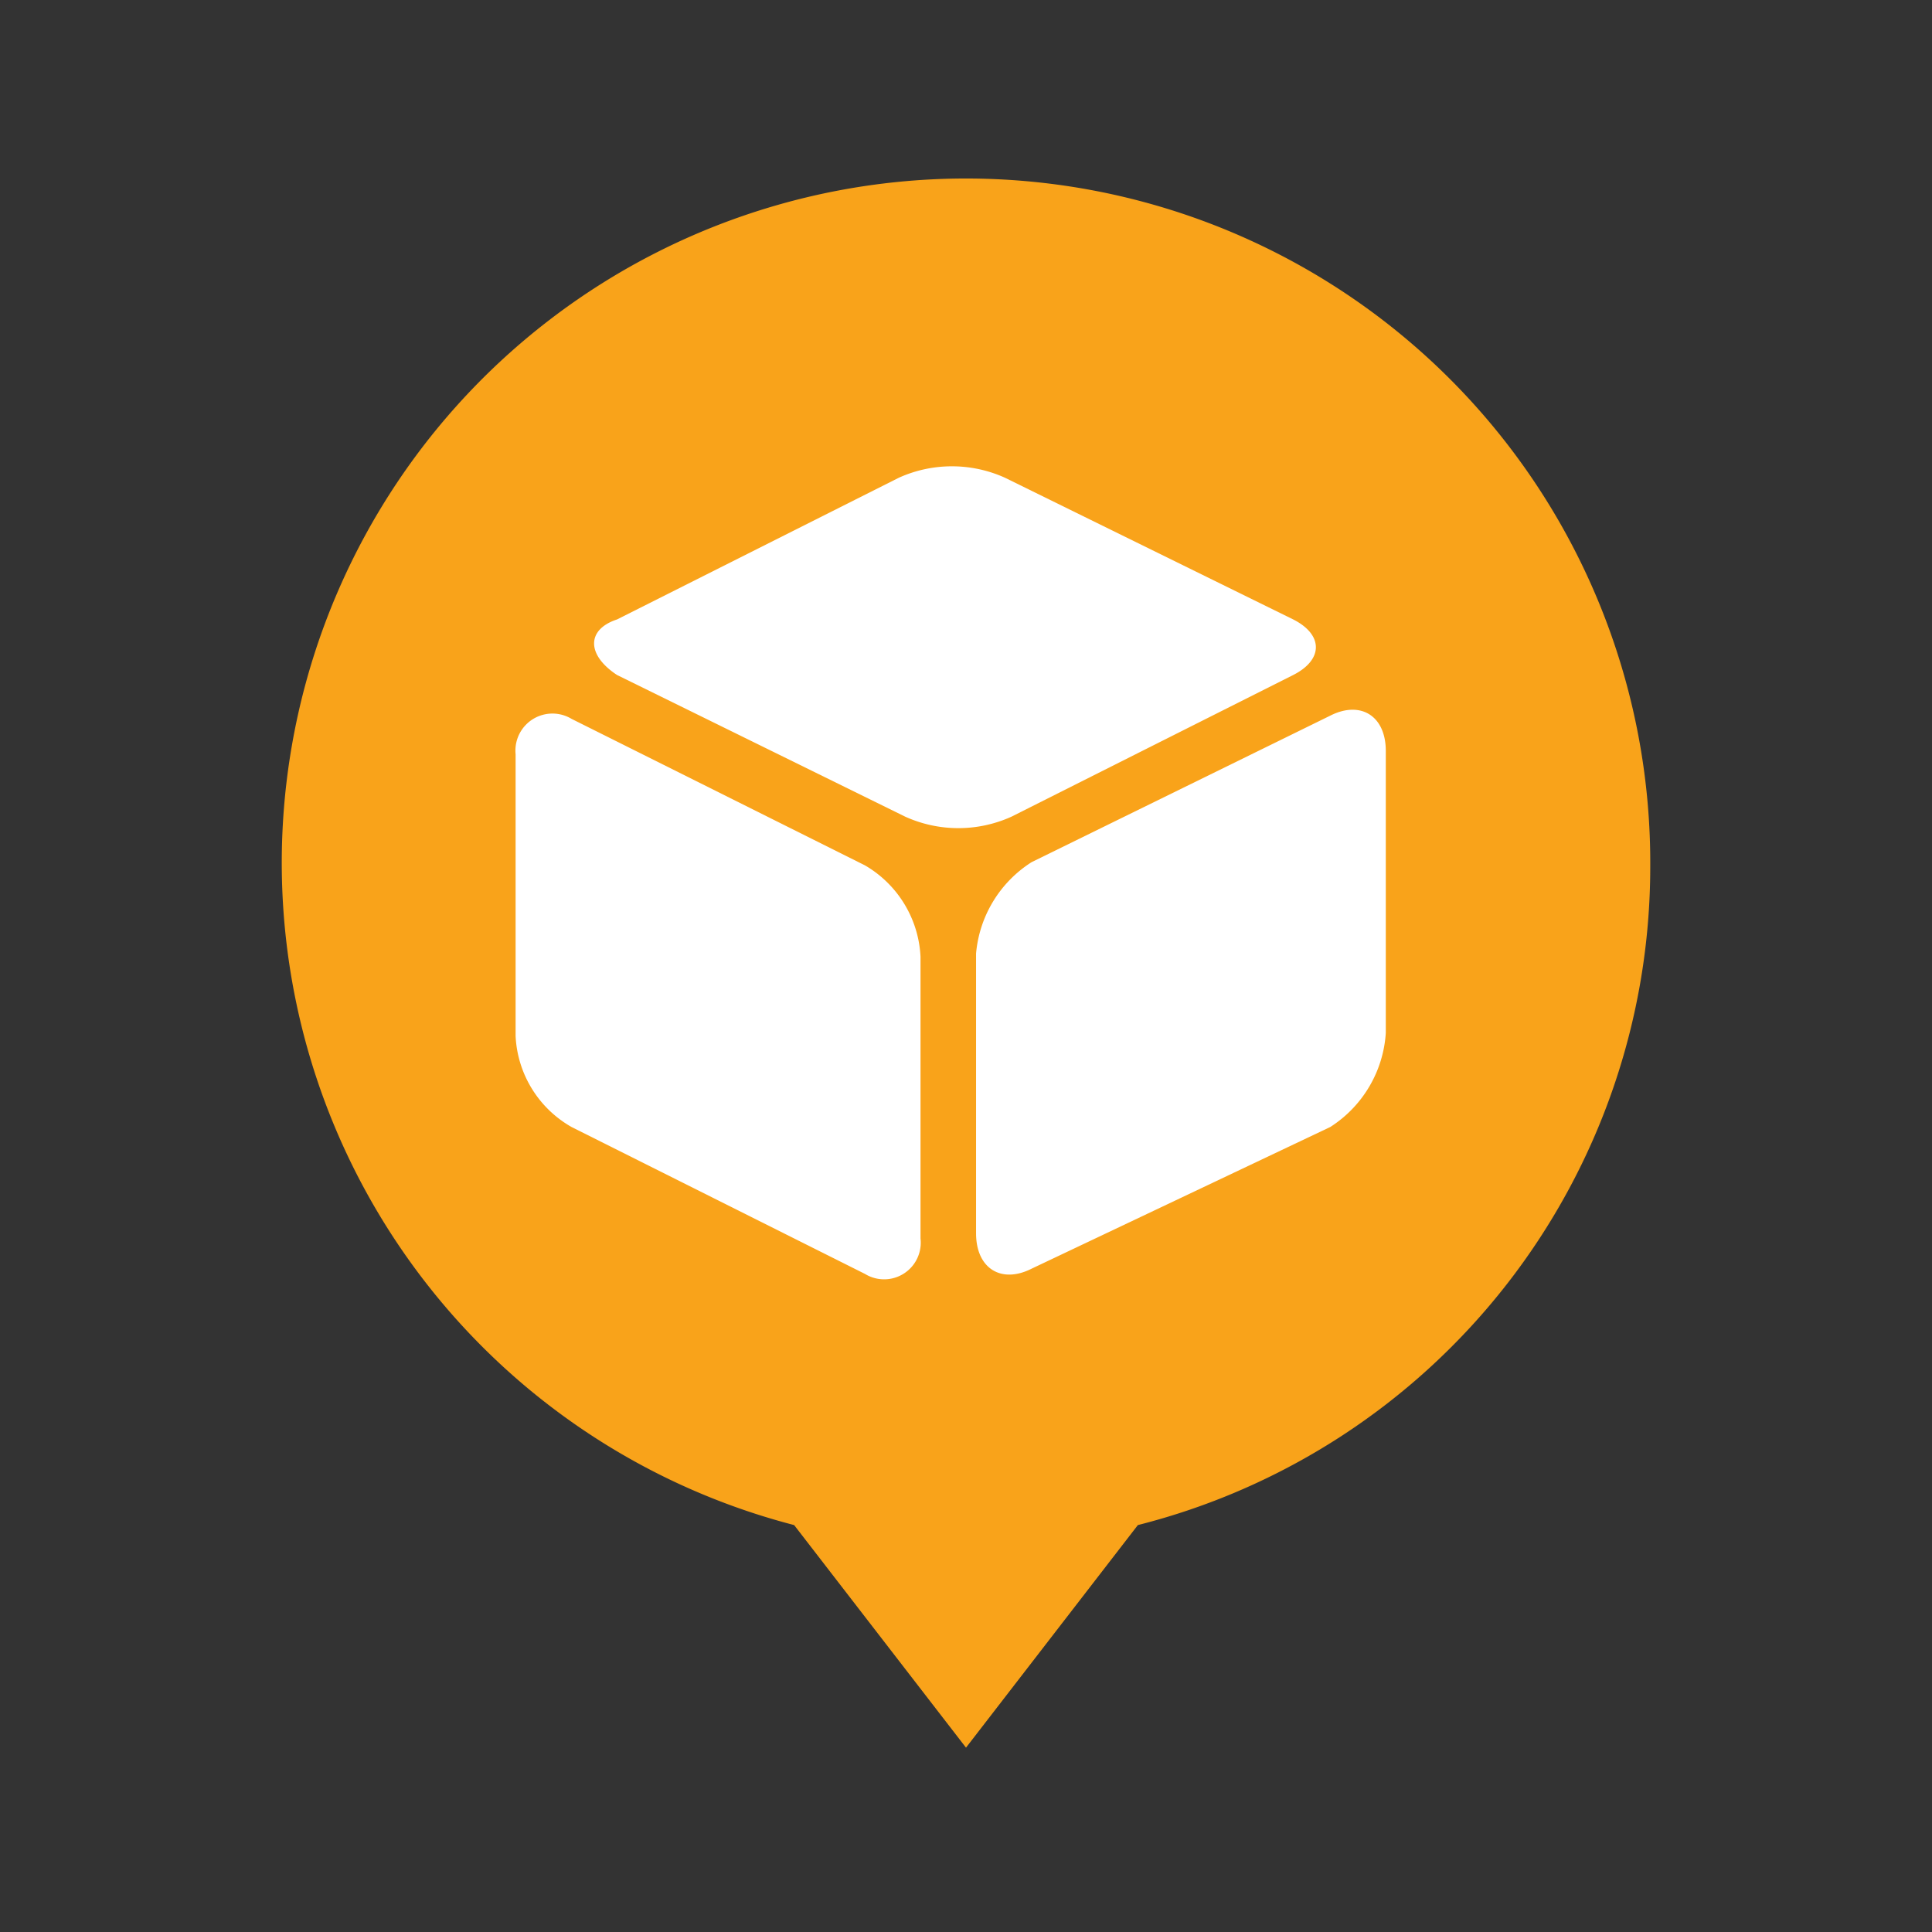
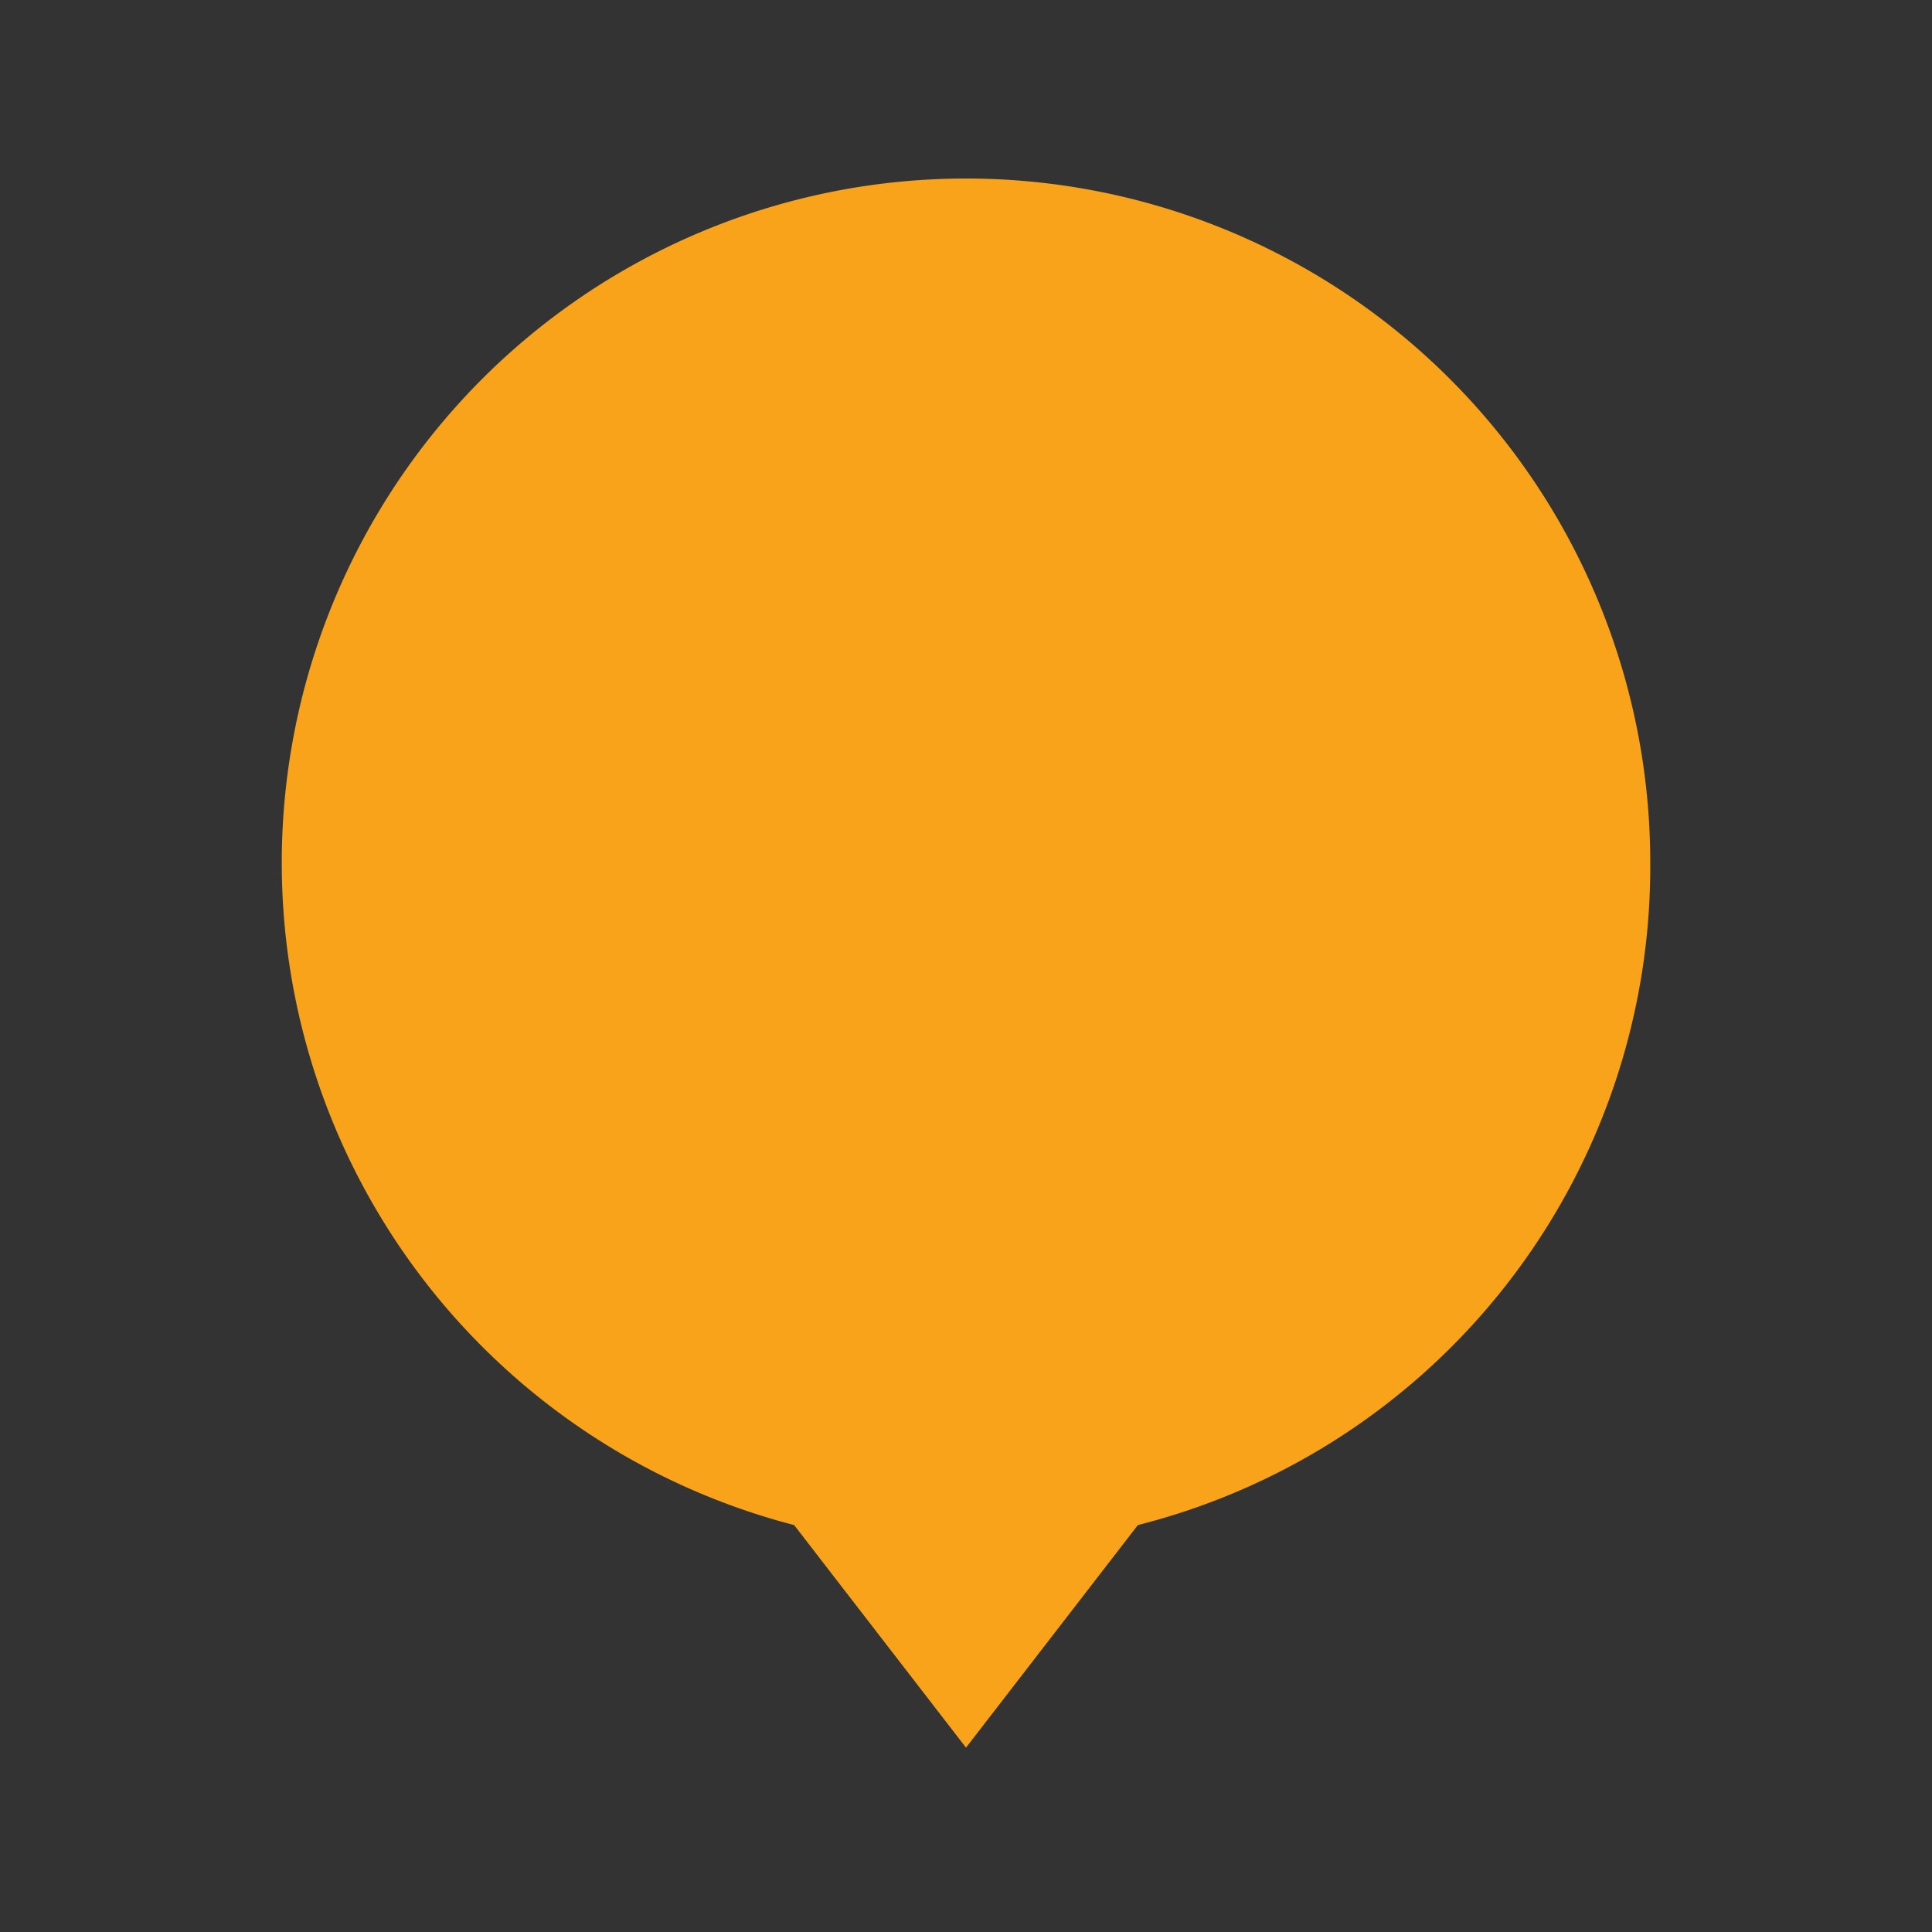
<svg xmlns="http://www.w3.org/2000/svg" id="Layer_1" data-name="Layer 1" viewBox="0 0 48 48">
  <rect x="0" y="0" width="48" height="48" fill="#333333" stroke="none" />
  <title>aftership</title>
  <g id="styleguide--_" data-name="styleguide--">
    <g id="Group-41-Copy">
      <path id="Shape" d="M41,21.55A17,17,0,1,0,19.73,37.89L24,43.42l4.27-5.53A16.87,16.87,0,0,0,41,21.55Z" style="fill:#f9a31a" />
-       <path id="Shape-2" data-name="Shape" d="M15.33,16.77c-.76-.5-.76-1.13,0-1.38l7-3.52a3.2,3.2,0,0,1,2.64,0l7.16,3.52c.75.38.75,1,0,1.38l-7,3.52a3.2,3.2,0,0,1-2.64,0l-7.16-3.52Zm8.92,6.92a3,3,0,0,1,1.38-2.27l7.42-3.64c.75-.38,1.38,0,1.38.88v7A3,3,0,0,1,33.05,28l-7.42,3.52c-.75.38-1.38,0-1.38-.88V23.69ZM14.2,28a2.75,2.75,0,0,1-1.39-2.26v-7a.92.92,0,0,1,1.39-.88l7.29,3.64a2.78,2.78,0,0,1,1.38,2.27v7a.91.91,0,0,1-1.38.88L14.2,28Z" style="fill:#fff" />
    </g>
  </g>
</svg>